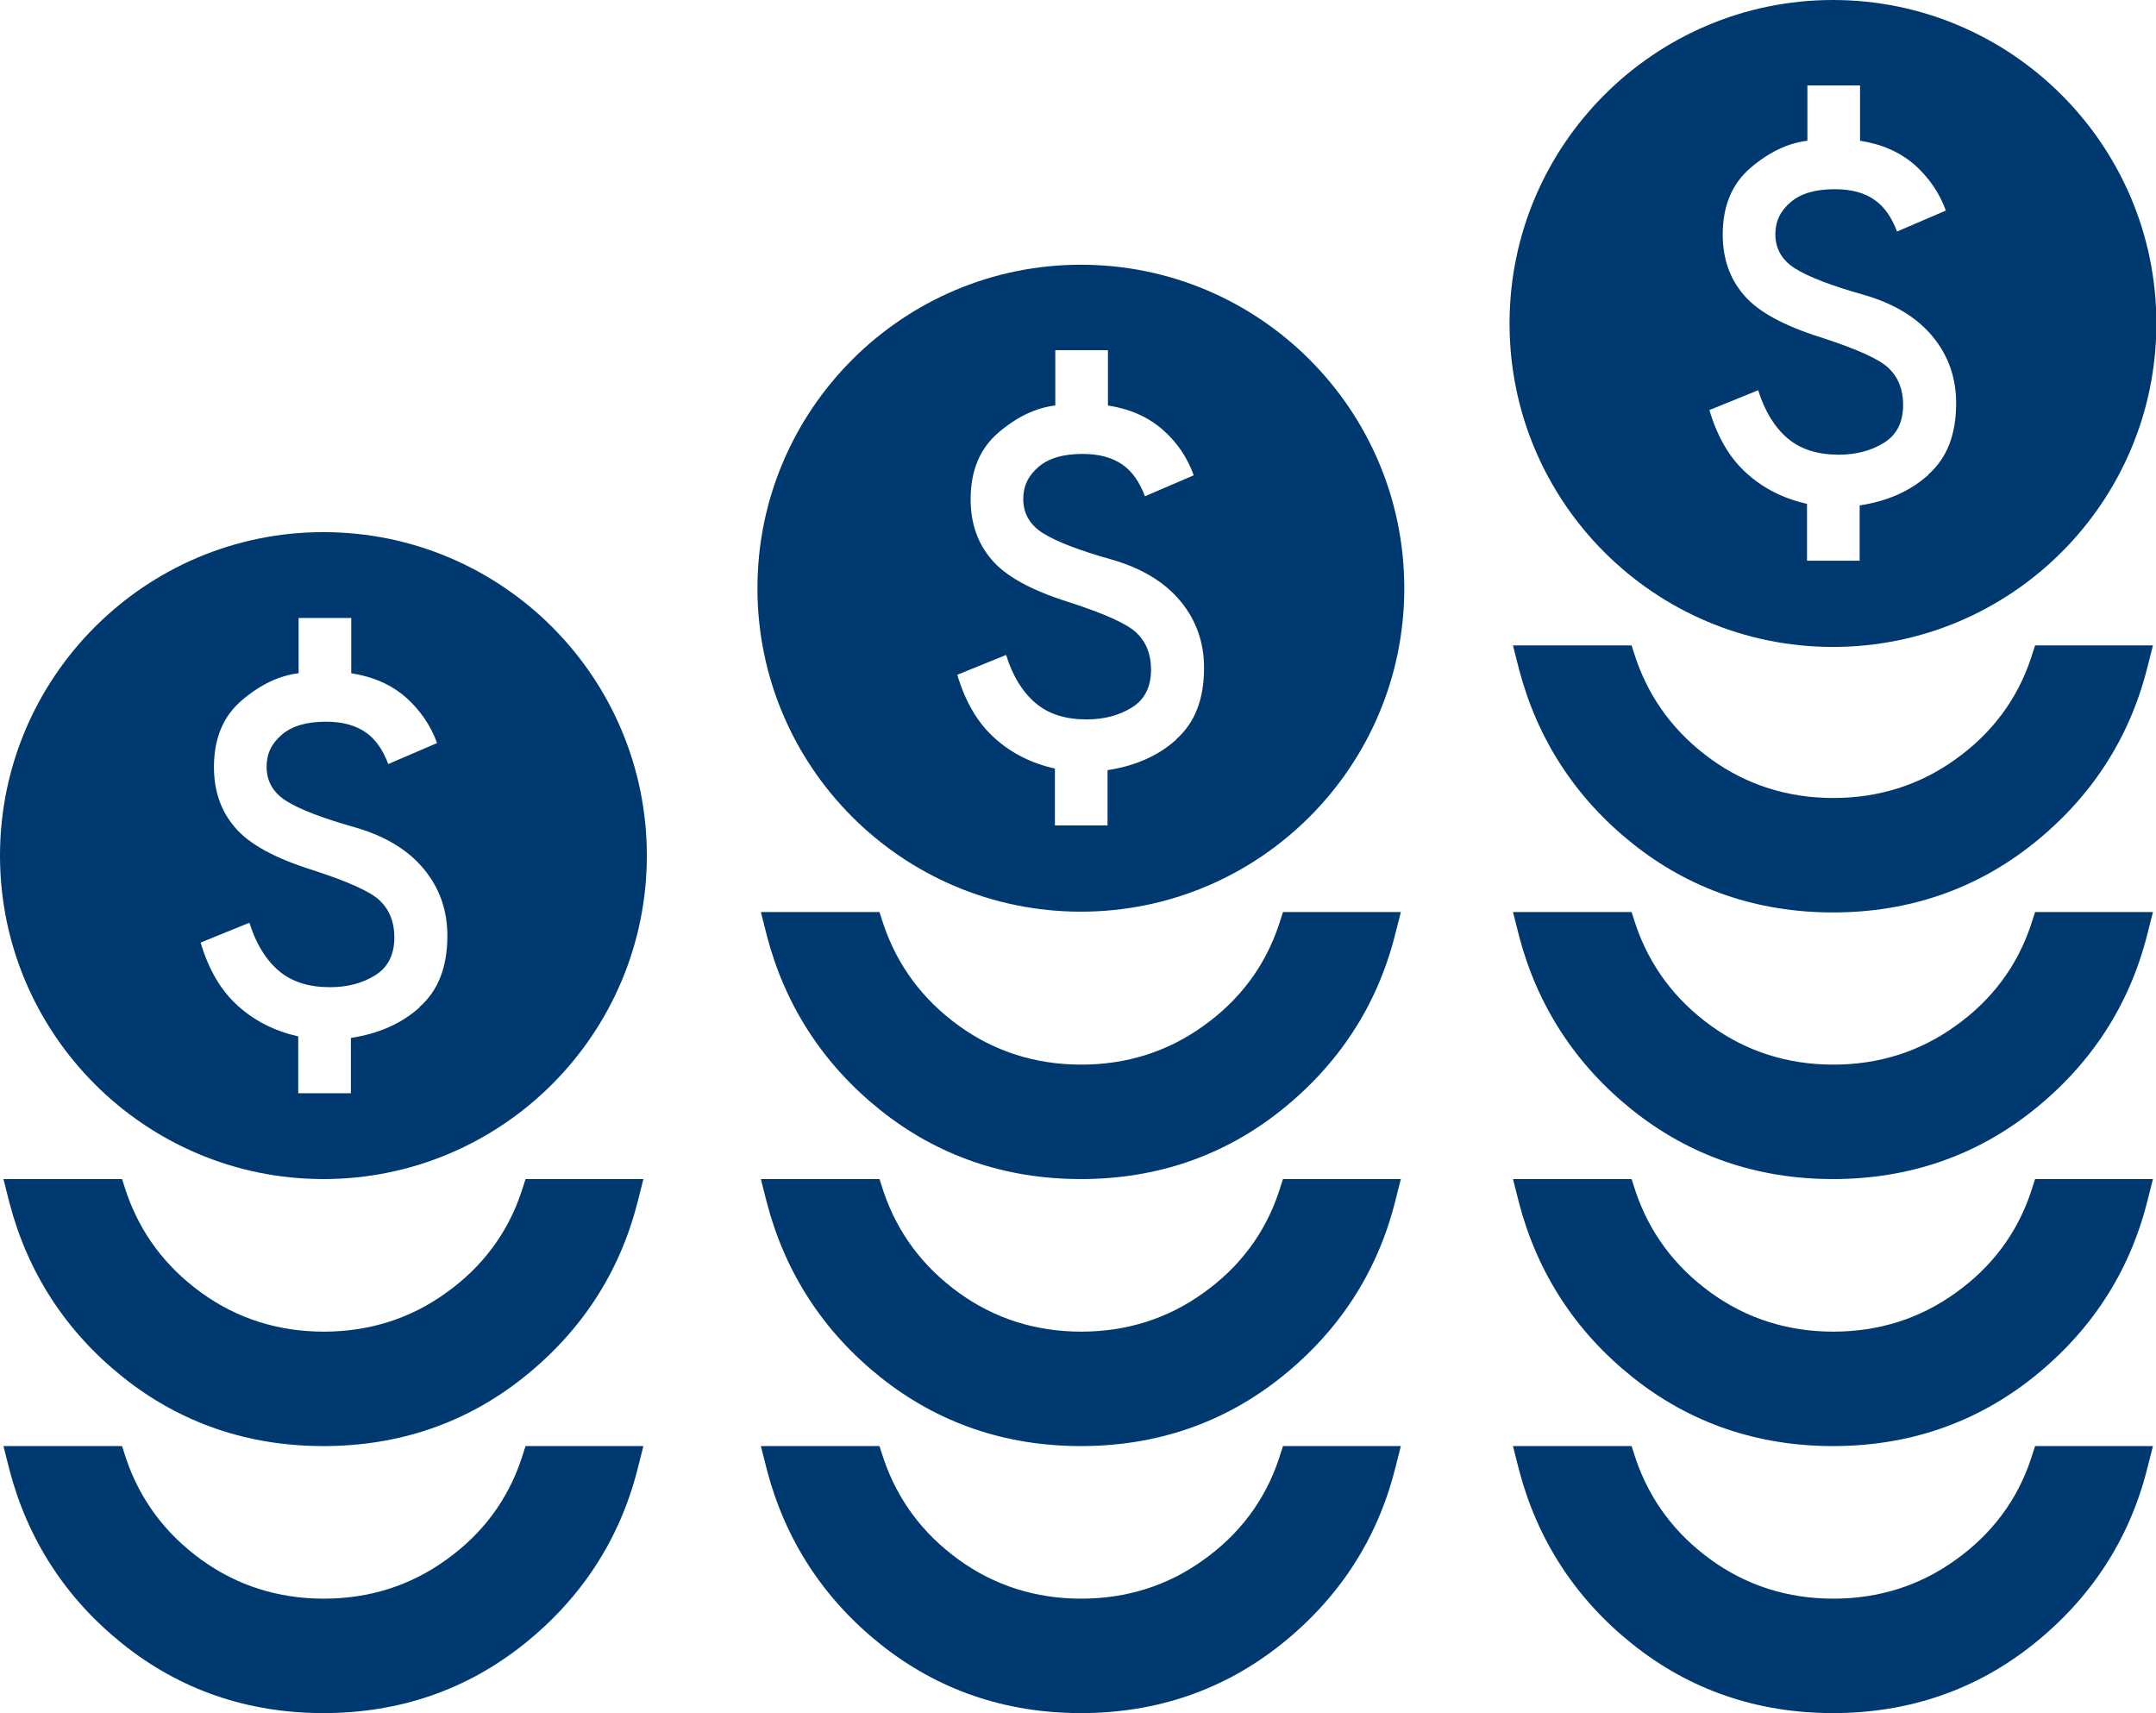
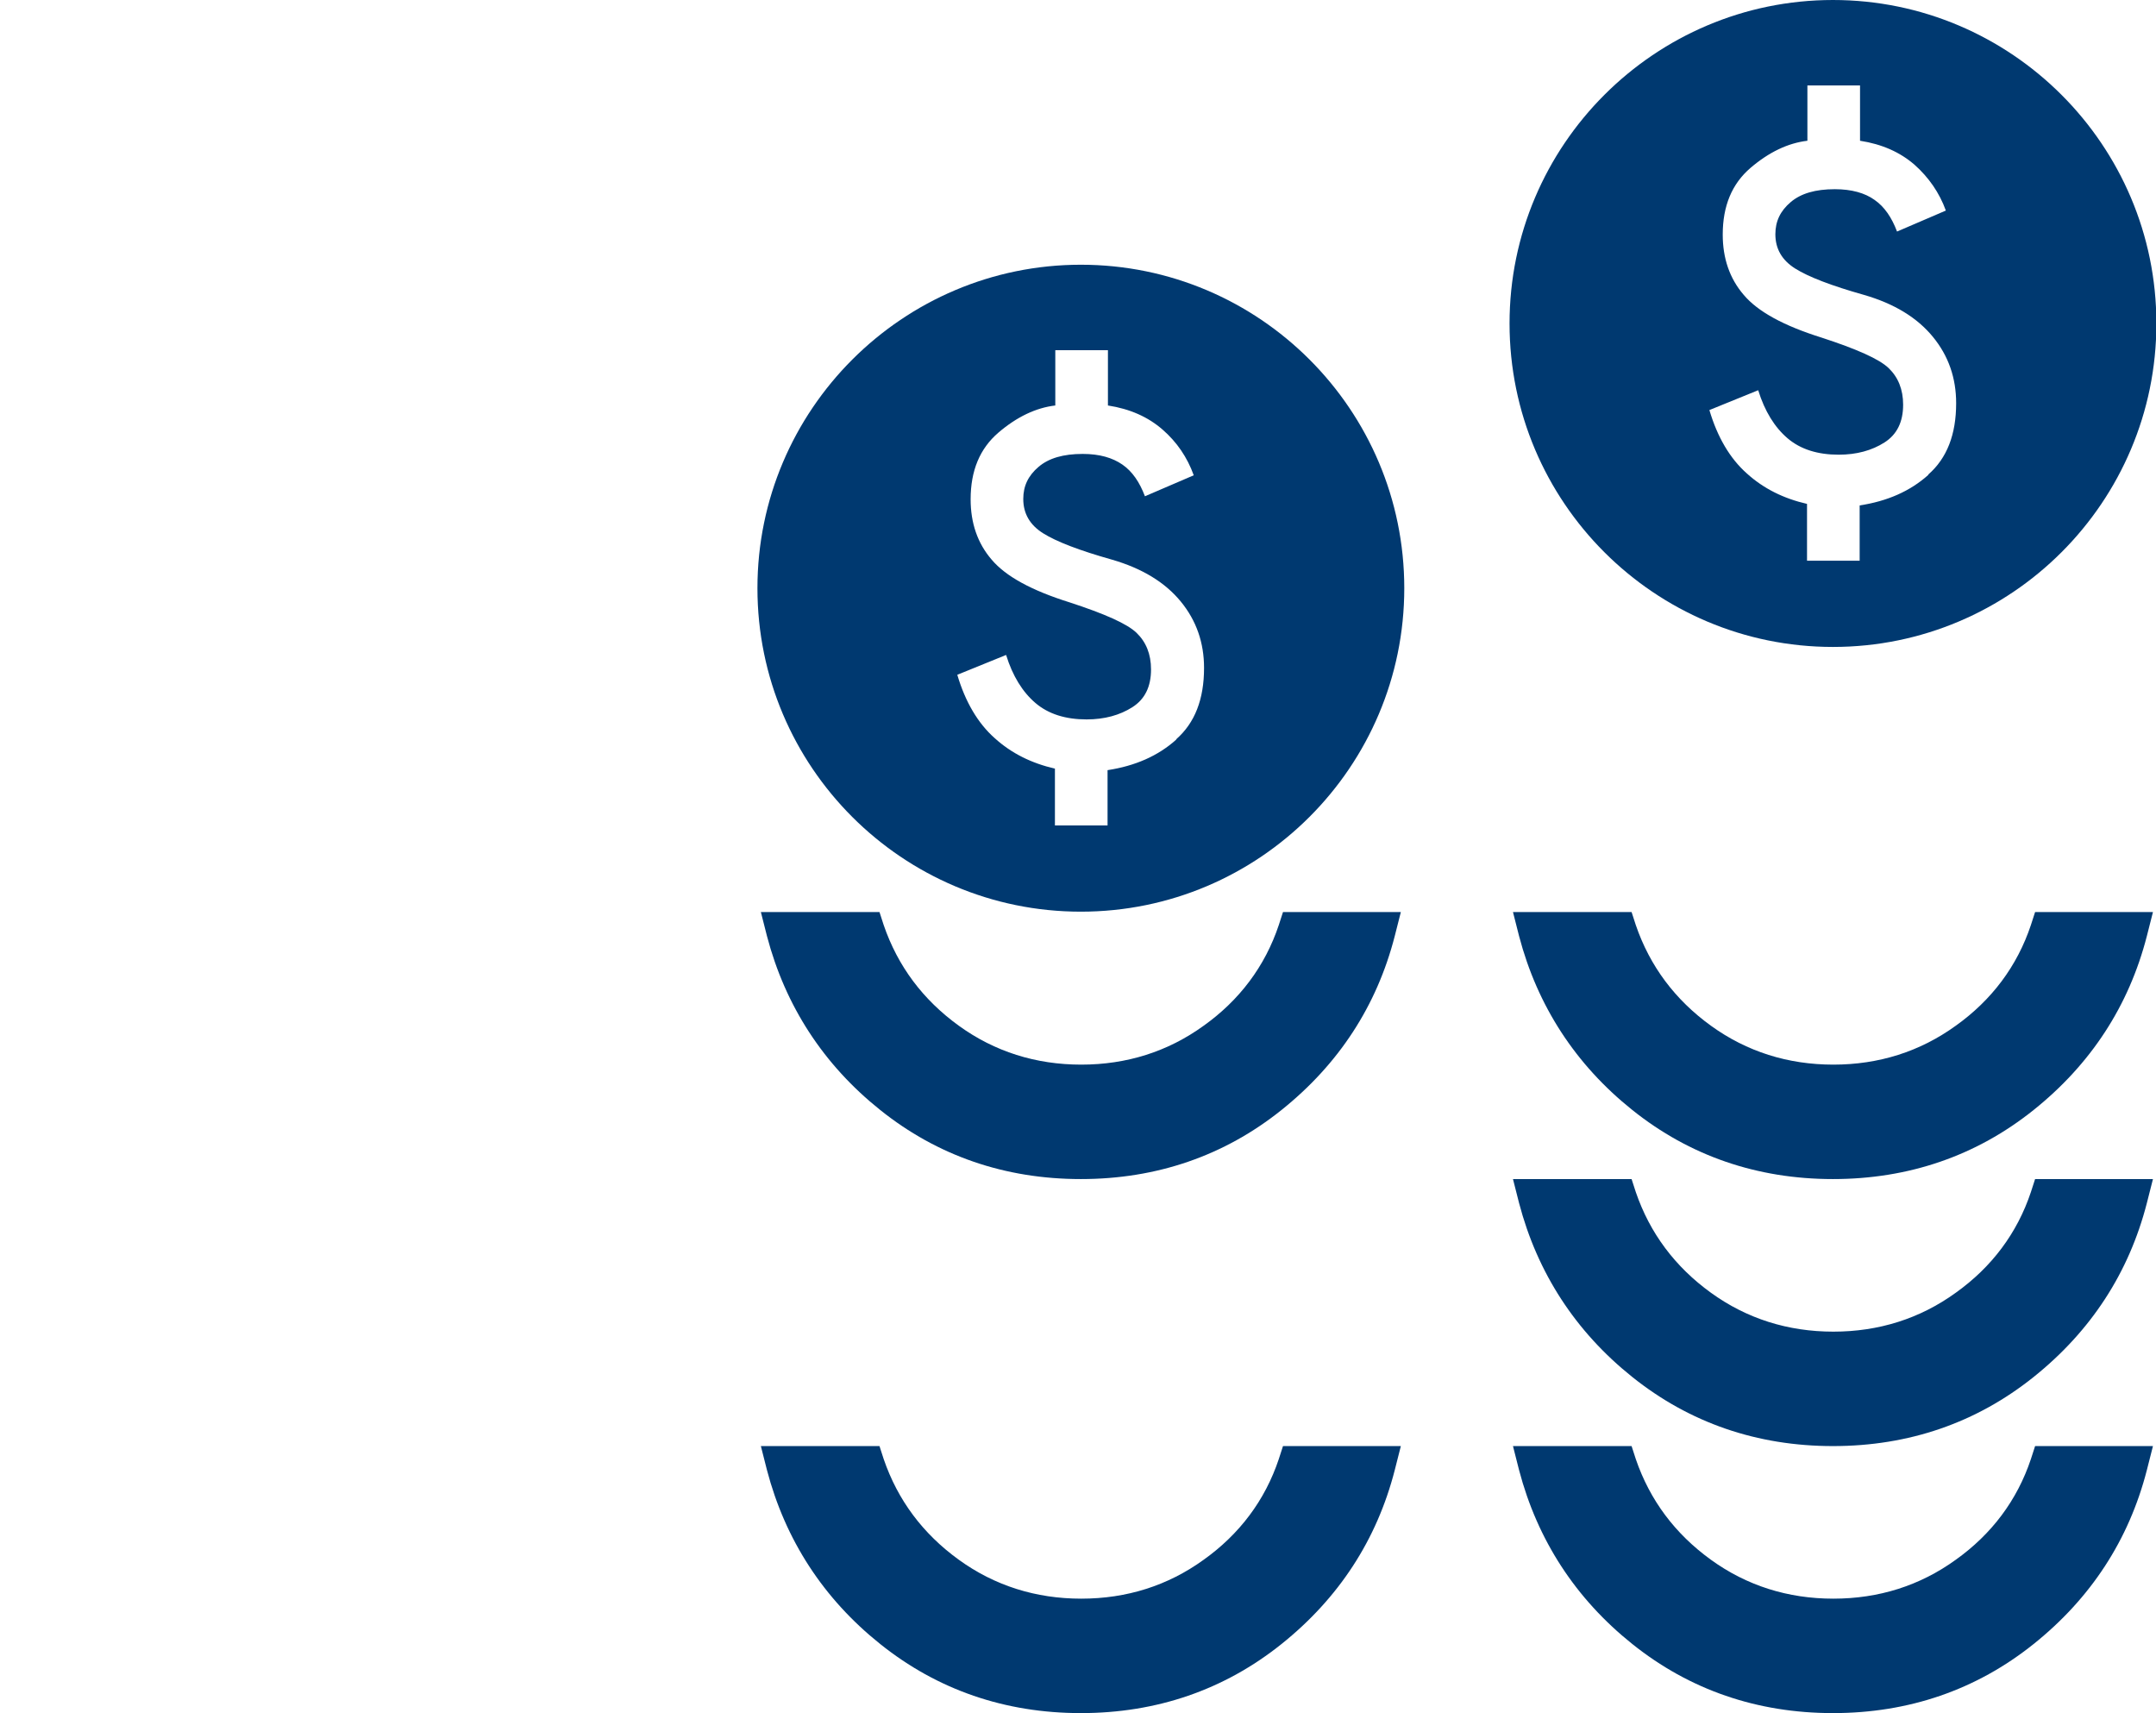
<svg xmlns="http://www.w3.org/2000/svg" id="Layer_2" viewBox="0 0 56.53 44.91">
  <defs>
    <style>.cls-1{fill:#003970;}</style>
  </defs>
  <g id="Layer_1-2">
-     <path class="cls-1" d="M53.72,16.92h-.36l-.11.34c-.36,1.08-1.03,1.97-1.97,2.64-.94.68-2.02,1.02-3.21,1.02s-2.27-.34-3.21-1.02c-.94-.68-1.6-1.56-1.97-2.64l-.11-.34h-3.11l.16.63c.48,1.83,1.48,3.37,2.97,4.56,1.5,1.2,3.27,1.81,5.26,1.81s3.76-.61,5.26-1.81c1.5-1.2,2.5-2.73,2.97-4.56l.16-.63h-2.75Z" />
    <path class="cls-1" d="M53.72,23.91h-.36l-.11.34c-.36,1.08-1.03,1.97-1.97,2.64-.94.68-2.02,1.02-3.21,1.02s-2.27-.34-3.21-1.02c-.94-.68-1.6-1.56-1.97-2.64l-.11-.34h-3.11l.16.63c.48,1.83,1.48,3.37,2.97,4.56,1.5,1.2,3.27,1.81,5.26,1.81s3.76-.61,5.26-1.81c1.5-1.2,2.5-2.73,2.97-4.56l.16-.63h-2.75Z" />
    <path class="cls-1" d="M53.72,30.91h-.36l-.11.34c-.36,1.08-1.03,1.97-1.97,2.64-.94.68-2.02,1.02-3.21,1.02s-2.27-.34-3.21-1.02c-.94-.68-1.6-1.56-1.97-2.64l-.11-.34h-3.11l.16.63c.48,1.83,1.48,3.37,2.97,4.56,1.5,1.2,3.27,1.81,5.26,1.81s3.76-.61,5.26-1.81c1.5-1.2,2.5-2.73,2.97-4.56l.16-.63h-2.75Z" />
    <path class="cls-1" d="M53.72,37.91h-.36l-.11.34c-.36,1.08-1.03,1.97-1.97,2.64-.94.68-2.02,1.02-3.21,1.02s-2.27-.34-3.21-1.02c-.94-.68-1.6-1.56-1.97-2.64l-.11-.34h-3.11l.16.63c.48,1.83,1.48,3.37,2.97,4.56,1.5,1.2,3.27,1.81,5.26,1.81s3.76-.61,5.26-1.81c1.5-1.2,2.5-2.73,2.97-4.56l.16-.63h-2.75Z" />
    <path class="cls-1" d="M34,23.91h-.36l-.11.34c-.36,1.08-1.03,1.97-1.97,2.64-.94.68-2.02,1.02-3.21,1.02s-2.27-.34-3.21-1.02c-.94-.68-1.6-1.56-1.97-2.64l-.11-.34h-3.11l.16.63c.48,1.83,1.48,3.37,2.97,4.56,1.5,1.2,3.27,1.81,5.26,1.81s3.76-.61,5.26-1.81c1.5-1.2,2.5-2.73,2.97-4.56l.16-.63h-2.75Z" />
-     <path class="cls-1" d="M34,30.91h-.36l-.11.34c-.36,1.08-1.03,1.97-1.97,2.64-.94.68-2.02,1.02-3.21,1.02s-2.27-.34-3.21-1.02c-.94-.68-1.6-1.56-1.97-2.64l-.11-.34h-3.11l.16.63c.48,1.83,1.48,3.37,2.97,4.56,1.5,1.2,3.27,1.81,5.26,1.81s3.76-.61,5.26-1.81c1.5-1.2,2.5-2.73,2.97-4.56l.16-.63h-2.75Z" />
    <path class="cls-1" d="M34,37.91h-.36l-.11.34c-.36,1.08-1.03,1.97-1.97,2.64-.94.68-2.02,1.02-3.21,1.02s-2.27-.34-3.21-1.02c-.94-.68-1.6-1.56-1.97-2.64l-.11-.34h-3.11l.16.63c.48,1.83,1.48,3.37,2.97,4.56,1.5,1.2,3.27,1.81,5.26,1.81s3.76-.61,5.26-1.81c1.5-1.2,2.5-2.73,2.97-4.56l.16-.63h-2.75Z" />
-     <path class="cls-1" d="M14.14,30.91h-.36l-.11.34c-.36,1.08-1.03,1.97-1.97,2.64-.94.68-2.02,1.02-3.21,1.02s-2.27-.34-3.21-1.02c-.94-.68-1.6-1.56-1.97-2.64l-.11-.34H.09l.16.63c.48,1.83,1.48,3.37,2.97,4.56,1.5,1.2,3.27,1.81,5.26,1.81s3.76-.61,5.26-1.81c1.5-1.2,2.5-2.73,2.97-4.56l.16-.63h-2.75Z" />
-     <path class="cls-1" d="M14.14,37.91h-.36l-.11.34c-.36,1.08-1.03,1.97-1.97,2.64-.94.68-2.02,1.02-3.21,1.02s-2.27-.34-3.21-1.02c-.94-.68-1.6-1.56-1.97-2.64l-.11-.34H.09l.16.63c.48,1.83,1.48,3.37,2.97,4.56,1.5,1.2,3.27,1.81,5.26,1.81s3.76-.61,5.26-1.81c1.5-1.2,2.5-2.73,2.97-4.56l.16-.63h-2.75Z" />
    <path class="cls-1" d="M48.06,0c-4.67,0-8.48,3.8-8.48,8.48s3.8,8.48,8.48,8.48,8.48-3.8,8.48-8.48S52.73,0,48.06,0ZM50.56,12.45c-.48.43-1.08.69-1.8.8v1.45h-1.38v-1.49c-.61-.14-1.14-.4-1.58-.8-.44-.39-.77-.95-.98-1.66l1.28-.52c.17.55.43.97.77,1.26.34.29.79.43,1.34.43.47,0,.87-.11,1.2-.32.33-.21.49-.54.49-.99,0-.4-.13-.72-.38-.96-.25-.24-.84-.5-1.76-.8-.99-.31-1.67-.68-2.04-1.12-.37-.43-.55-.96-.55-1.58,0-.75.24-1.33.73-1.75.48-.41.98-.65,1.49-.71v-1.45h1.38v1.45c.58.09,1.05.3,1.43.63.37.33.65.73.82,1.2l-1.28.55c-.14-.37-.33-.65-.59-.83-.25-.18-.6-.28-1.04-.28-.51,0-.89.11-1.16.34s-.4.5-.4.84c0,.38.17.68.52.9.35.22.95.45,1.8.69.8.23,1.4.6,1.81,1.1s.61,1.08.61,1.74c0,.82-.24,1.44-.73,1.87Z" />
    <path class="cls-1" d="M28.34,6.94c-4.67,0-8.48,3.8-8.48,8.48s3.8,8.48,8.48,8.48,8.48-3.8,8.48-8.48-3.8-8.48-8.48-8.48ZM30.84,19.39c-.48.43-1.08.69-1.8.8v1.45h-1.38v-1.49c-.61-.14-1.14-.4-1.58-.8-.44-.39-.77-.95-.98-1.66l1.28-.52c.17.55.43.97.77,1.26.34.29.79.43,1.34.43.47,0,.87-.11,1.2-.32s.49-.54.49-.99c0-.4-.13-.72-.38-.96-.25-.24-.84-.5-1.76-.8-.99-.31-1.67-.68-2.04-1.12-.37-.43-.55-.96-.55-1.58,0-.75.24-1.33.73-1.75.48-.41.98-.65,1.49-.71v-1.45h1.38v1.45c.58.09,1.05.3,1.43.63s.65.73.82,1.2l-1.28.55c-.14-.37-.33-.65-.59-.83s-.6-.28-1.04-.28c-.51,0-.89.11-1.16.34s-.4.5-.4.84c0,.38.17.68.52.9.35.22.95.45,1.8.69.8.23,1.4.6,1.81,1.1s.61,1.08.61,1.74c0,.82-.24,1.44-.73,1.87Z" />
-     <path class="cls-1" d="M8.48,13.95C3.8,13.95,0,17.76,0,22.43s3.8,8.48,8.48,8.48,8.48-3.8,8.48-8.48-3.8-8.48-8.48-8.48ZM11,26.41c-.48.43-1.08.69-1.8.8v1.45h-1.38v-1.49c-.61-.14-1.14-.4-1.58-.8-.44-.39-.77-.95-.98-1.66l1.28-.52c.17.55.43.97.77,1.26.34.29.79.43,1.34.43.47,0,.87-.11,1.2-.32.33-.21.49-.54.49-.99,0-.4-.13-.72-.38-.96-.25-.24-.84-.5-1.76-.8-.99-.31-1.67-.68-2.04-1.12-.37-.43-.55-.96-.55-1.58,0-.75.24-1.33.73-1.75.48-.41.98-.65,1.49-.71v-1.45h1.38v1.45c.58.09,1.05.3,1.43.63.37.33.65.73.82,1.2l-1.28.55c-.14-.37-.33-.65-.59-.83s-.6-.28-1.04-.28c-.51,0-.89.11-1.16.34s-.4.5-.4.84c0,.38.17.68.52.9.35.22.95.45,1.8.69.8.23,1.4.6,1.81,1.1s.61,1.08.61,1.74c0,.82-.24,1.44-.73,1.87Z" />
  </g>
</svg>